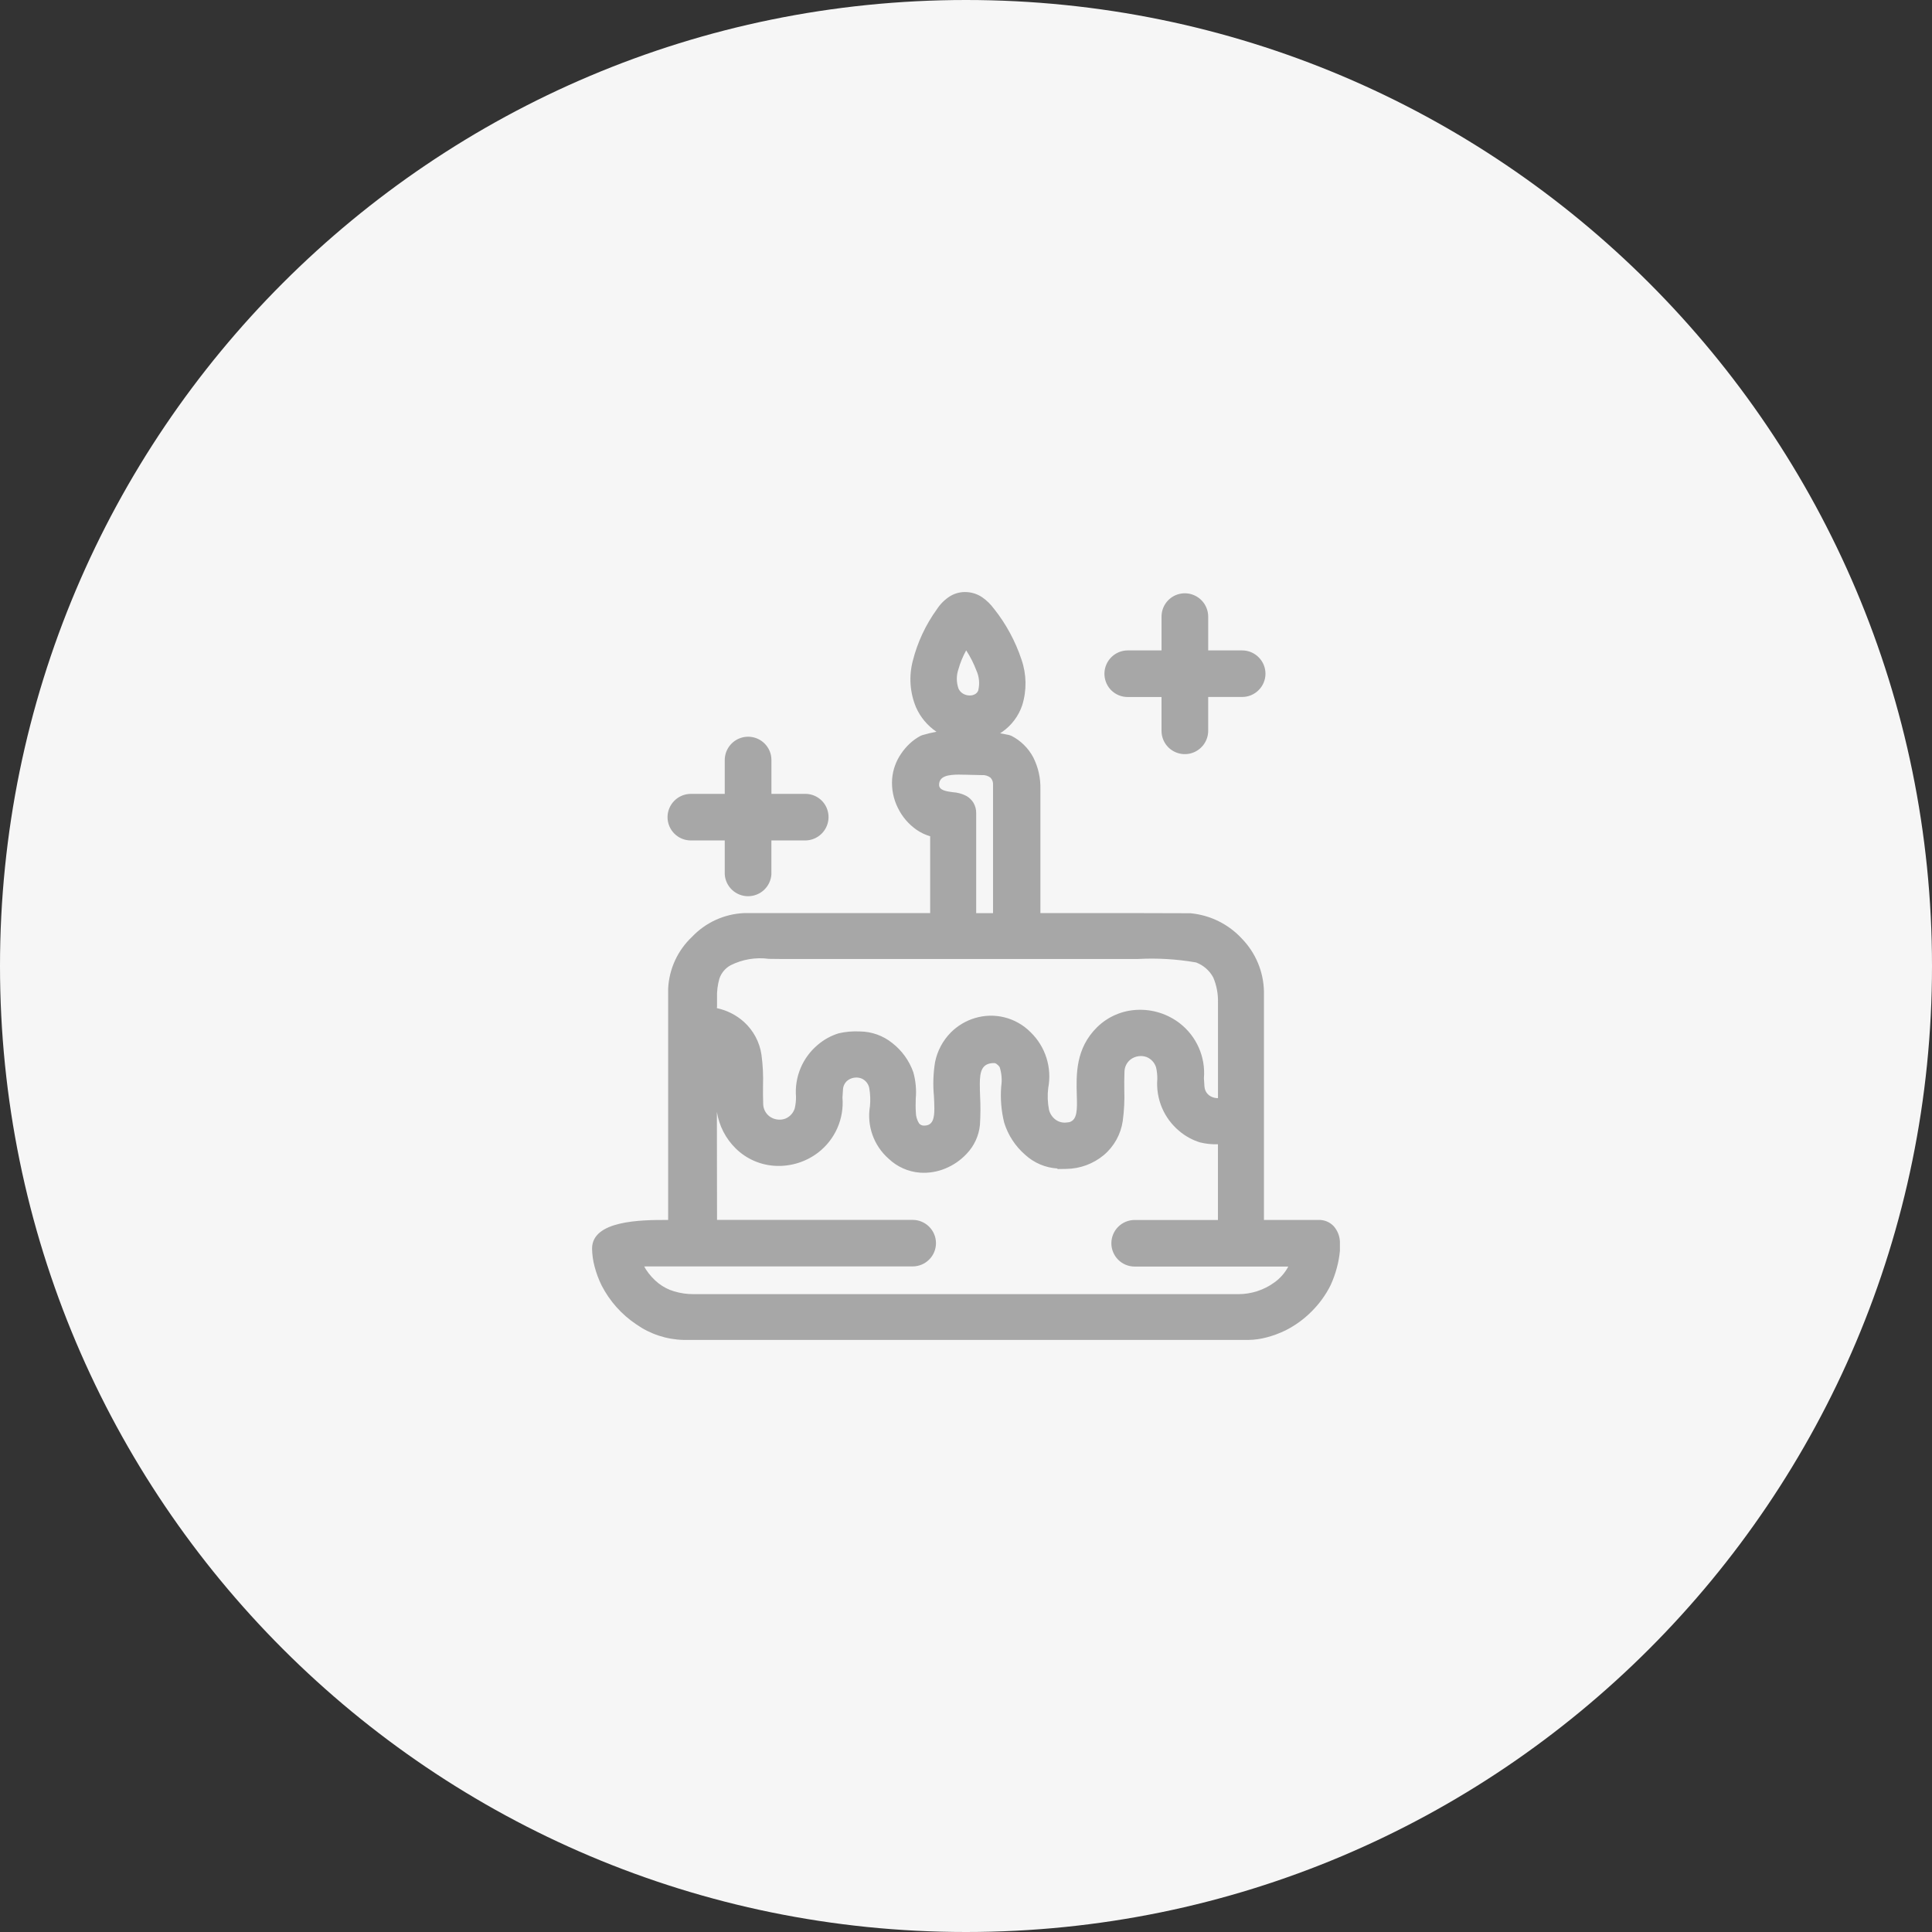
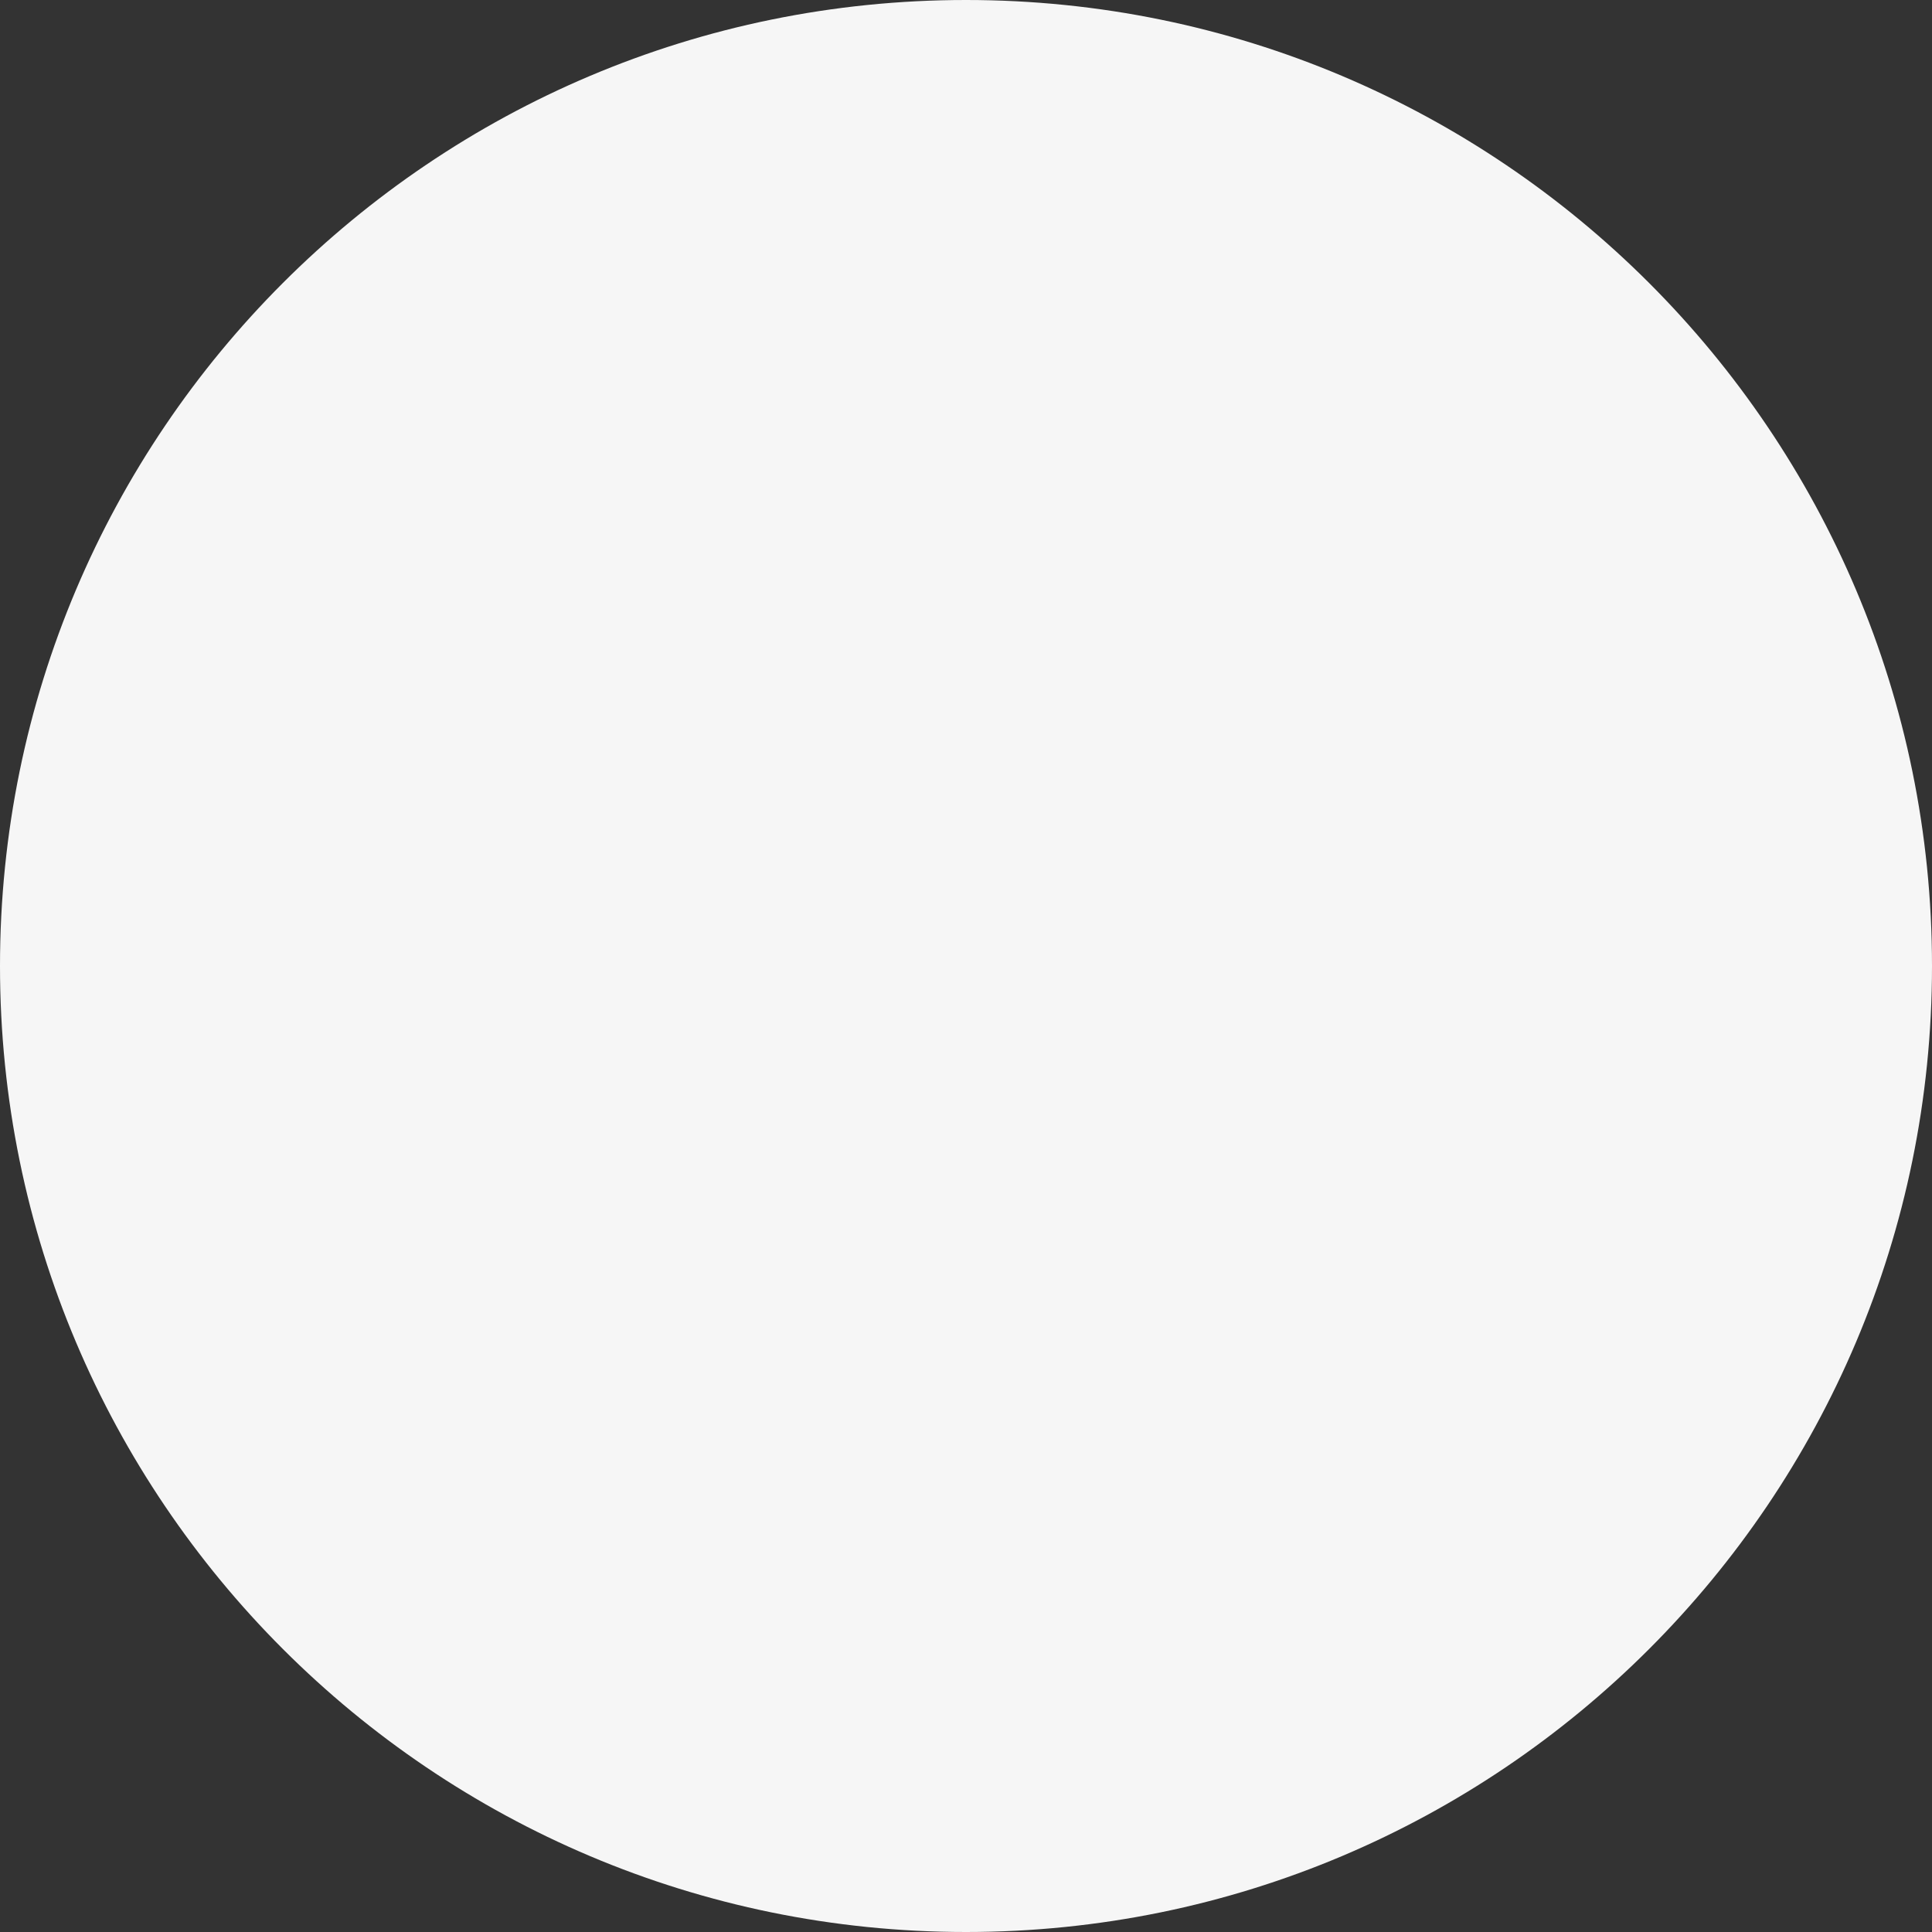
<svg xmlns="http://www.w3.org/2000/svg" width="124" height="124" viewBox="0 0 124 124" fill="none">
  <rect x="0" y="0" width="124" height="124" fill="#333333" stroke="none" />
  <path d="M62 124C96.242 124 124 96.242 124 62C124 27.758 96.242 0 62 0C27.758 0 0 27.758 0 62C0 96.242 27.758 124 62 124Z" fill="#F6F6F6" />
-   <path fill-rule="evenodd" clip-rule="evenodd" d="M41.46 81.285C41.422 81.285 41.384 81.285 41.346 81.285C41.382 81.353 41.421 81.42 41.463 81.485C41.686 81.824 41.961 82.125 42.279 82.377C42.571 82.602 42.901 82.772 43.254 82.877C43.661 83.001 44.084 83.063 44.51 83.061H79.49C80.314 83.06 81.118 82.799 81.785 82.315C82.162 82.049 82.47 81.698 82.685 81.291H72.825C72.629 81.291 72.434 81.252 72.253 81.177C72.072 81.102 71.907 80.992 71.768 80.853V80.853C71.629 80.714 71.519 80.549 71.444 80.368C71.368 80.187 71.33 79.992 71.33 79.796C71.33 79.6 71.368 79.405 71.444 79.224C71.519 79.042 71.629 78.878 71.768 78.739C71.907 78.6 72.072 78.49 72.253 78.415C72.434 78.34 72.629 78.301 72.825 78.301H78.17V73.442C77.783 73.454 77.397 73.414 77.021 73.322C76.528 73.171 76.071 72.919 75.679 72.584C75.197 72.181 74.818 71.668 74.574 71.088C74.331 70.508 74.229 69.879 74.279 69.252C74.282 69.001 74.256 68.75 74.199 68.506C74.153 68.357 74.074 68.22 73.969 68.105C73.863 67.99 73.733 67.9 73.588 67.842C73.418 67.78 73.235 67.763 73.056 67.792C72.877 67.819 72.707 67.89 72.563 67.999C72.443 68.093 72.345 68.213 72.277 68.35C72.209 68.487 72.173 68.638 72.171 68.791C72.153 69.199 72.157 69.58 72.16 69.95C72.183 70.618 72.15 71.287 72.06 71.95C71.935 72.803 71.503 73.581 70.844 74.137C70.166 74.7 69.316 75.013 68.435 75.023L67.87 75.031V74.996C67.099 74.95 66.367 74.639 65.798 74.117C65.163 73.568 64.696 72.851 64.45 72.049C64.263 71.291 64.198 70.508 64.26 69.73C64.322 69.313 64.288 68.887 64.16 68.485C64.1 68.401 64.026 68.328 63.94 68.271C63.9 68.245 63.853 68.231 63.805 68.23C63.011 68.23 62.887 68.774 62.887 69.577C62.887 69.867 62.895 70.097 62.904 70.338C62.937 70.957 62.934 71.577 62.895 72.196C62.827 72.897 62.523 73.555 62.033 74.061C61.656 74.462 61.199 74.779 60.69 74.99C60.168 75.21 59.601 75.303 59.036 75.263C58.287 75.204 57.58 74.888 57.036 74.37C56.565 73.957 56.207 73.43 55.997 72.839C55.787 72.249 55.731 71.614 55.836 70.996C55.872 70.615 55.858 70.231 55.794 69.854C55.771 69.719 55.716 69.593 55.633 69.484C55.551 69.376 55.443 69.289 55.32 69.231C55.188 69.174 55.044 69.15 54.9 69.161C54.753 69.171 54.61 69.215 54.483 69.29C54.374 69.355 54.283 69.445 54.218 69.554C54.152 69.662 54.114 69.784 54.106 69.911C54.088 70.126 54.08 70.283 54.071 70.44C54.127 71.111 54.014 71.786 53.743 72.402C53.471 73.018 53.05 73.557 52.517 73.969C51.741 74.565 50.78 74.87 49.802 74.828C48.836 74.789 47.919 74.394 47.228 73.718C46.579 73.084 46.152 72.257 46.011 71.361L46.021 78.295H58.578C58.974 78.295 59.354 78.453 59.634 78.733V78.733C59.773 78.871 59.883 79.036 59.959 79.217C60.034 79.398 60.073 79.592 60.073 79.788C60.073 79.984 60.034 80.178 59.959 80.359C59.883 80.54 59.773 80.705 59.634 80.843V80.843C59.354 81.123 58.974 81.281 58.578 81.281H41.46V81.285ZM63.8 39.075C64.572 40.048 65.168 41.149 65.56 42.328C65.889 43.275 65.906 44.303 65.609 45.261C65.376 45.954 64.927 46.554 64.328 46.973C64.283 47.004 64.237 47.034 64.191 47.063C64.384 47.098 64.577 47.135 64.77 47.176L64.916 47.228C65.512 47.534 66.001 48.015 66.316 48.607C66.635 49.239 66.793 49.94 66.775 50.647V58.603H72.439L76.404 58.614C77.673 58.731 78.854 59.315 79.716 60.254C80.596 61.164 81.099 62.374 81.123 63.64V78.298H84.623C84.805 78.292 84.986 78.324 85.154 78.393C85.322 78.462 85.474 78.566 85.599 78.698C85.838 78.97 85.979 79.314 85.999 79.676V79.73V80.235V80.279C85.965 80.651 85.898 81.019 85.799 81.379C85.698 81.76 85.564 82.132 85.399 82.491C85.087 83.115 84.674 83.684 84.179 84.175V84.175C83.687 84.67 83.117 85.082 82.493 85.394C82.109 85.581 81.707 85.729 81.293 85.837C80.916 85.939 80.528 85.993 80.138 85.999H43.87C42.786 85.973 41.735 85.627 40.847 85.006C39.897 84.373 39.126 83.506 38.606 82.49C38.419 82.106 38.27 81.704 38.162 81.29C38.06 80.914 38.006 80.527 38 80.138C38 78.338 41.1 78.29 42.883 78.299V63.461C42.942 62.195 43.49 61.001 44.412 60.132C45.284 59.211 46.478 58.663 47.745 58.605H59.7V53.673C59.391 53.583 59.097 53.444 58.832 53.261C58.319 52.904 57.906 52.422 57.632 51.861C57.34 51.28 57.211 50.63 57.26 49.981C57.308 49.404 57.507 48.85 57.836 48.374C57.995 48.138 58.179 47.921 58.386 47.727C58.596 47.53 58.831 47.362 59.086 47.227L59.186 47.186C59.488 47.095 59.795 47.021 60.105 46.966C59.529 46.578 59.074 46.035 58.793 45.399C58.4 44.457 58.326 43.413 58.582 42.425C58.883 41.229 59.409 40.101 60.132 39.102C60.351 38.763 60.642 38.476 60.984 38.261C61.312 38.064 61.693 37.974 62.074 38.003C62.423 38.026 62.759 38.142 63.048 38.34C63.336 38.541 63.589 38.789 63.796 39.074L63.8 39.075ZM62.79 44.293C62.889 43.874 62.847 43.434 62.67 43.042C62.499 42.586 62.278 42.15 62.012 41.742C61.798 42.127 61.63 42.535 61.512 42.959C61.375 43.358 61.377 43.792 61.517 44.191C61.576 44.323 61.672 44.435 61.795 44.512C61.929 44.595 62.084 44.638 62.242 44.637C62.371 44.64 62.498 44.605 62.608 44.537C62.694 44.48 62.758 44.397 62.791 44.3L62.79 44.293ZM44.339 53.942C44.143 53.942 43.948 53.903 43.767 53.828C43.586 53.753 43.421 53.643 43.282 53.504V53.504C43.143 53.365 43.033 53.201 42.958 53.02C42.882 52.838 42.844 52.644 42.844 52.448C42.844 52.252 42.882 52.057 42.958 51.876C43.033 51.695 43.143 51.53 43.282 51.392C43.421 51.253 43.585 51.142 43.767 51.067C43.948 50.992 44.143 50.953 44.339 50.953H46.516V48.777C46.518 48.481 46.606 48.193 46.771 47.948C46.936 47.703 47.17 47.512 47.443 47.399C47.716 47.286 48.016 47.256 48.306 47.313C48.596 47.37 48.862 47.512 49.072 47.72C49.211 47.858 49.322 48.023 49.398 48.204C49.473 48.385 49.512 48.58 49.512 48.776V50.951H51.689C52.086 50.952 52.465 51.11 52.746 51.39V51.39C52.953 51.6 53.093 51.866 53.149 52.156C53.206 52.445 53.175 52.745 53.062 53.017C52.949 53.289 52.759 53.522 52.514 53.687C52.269 53.851 51.982 53.94 51.687 53.942H49.51V56.116C49.486 56.497 49.318 56.854 49.04 57.115C48.761 57.376 48.394 57.521 48.013 57.521C47.632 57.521 47.264 57.376 46.986 57.115C46.708 56.854 46.54 56.497 46.516 56.116V53.942H44.339ZM77.544 46.909C77.543 47.204 77.454 47.493 77.289 47.738C77.124 47.983 76.891 48.175 76.618 48.288C76.345 48.401 76.044 48.431 75.754 48.373C75.465 48.316 75.198 48.175 74.988 47.967V47.967C74.849 47.829 74.739 47.664 74.663 47.483C74.588 47.302 74.549 47.108 74.549 46.912V44.736H72.373C72.177 44.736 71.982 44.697 71.801 44.622C71.619 44.546 71.455 44.436 71.316 44.297C71.109 44.087 70.969 43.82 70.913 43.531C70.856 43.242 70.887 42.942 71 42.67C71.113 42.398 71.303 42.165 71.548 42C71.793 41.836 72.08 41.747 72.375 41.745H74.55V39.571C74.55 39.374 74.589 39.18 74.664 38.999C74.739 38.817 74.85 38.653 74.989 38.514V38.514C75.199 38.306 75.465 38.164 75.755 38.108C76.045 38.05 76.345 38.08 76.618 38.193C76.891 38.306 77.125 38.497 77.29 38.742C77.454 38.987 77.543 39.276 77.545 39.571V41.745H79.722C79.919 41.745 80.113 41.783 80.295 41.858C80.477 41.934 80.642 42.044 80.781 42.183V42.183C80.92 42.321 81.031 42.486 81.106 42.667C81.182 42.848 81.221 43.043 81.221 43.239C81.221 43.435 81.182 43.63 81.106 43.811C81.031 43.992 80.92 44.157 80.781 44.295V44.295C80.642 44.434 80.477 44.544 80.295 44.62C80.113 44.695 79.919 44.733 79.722 44.733H77.544V46.91V46.909ZM46.014 64.626V64.706C46.659 64.843 47.256 65.146 47.747 65.586C48.355 66.136 48.753 66.881 48.872 67.692C48.962 68.355 48.995 69.024 48.972 69.692C48.972 70.062 48.965 70.443 48.983 70.85C48.985 71.003 49.021 71.153 49.089 71.29C49.157 71.427 49.255 71.547 49.375 71.642C49.519 71.751 49.689 71.822 49.868 71.849C50.046 71.878 50.229 71.861 50.399 71.799C50.544 71.74 50.673 71.651 50.779 71.536C50.884 71.421 50.963 71.284 51.009 71.135C51.066 70.89 51.093 70.64 51.089 70.389C51.039 69.762 51.141 69.132 51.384 68.553C51.628 67.973 52.007 67.46 52.489 67.057C52.881 66.722 53.338 66.47 53.831 66.319C54.28 66.216 54.74 66.177 55.2 66.201C55.95 66.21 56.676 66.47 57.262 66.939C57.885 67.422 58.356 68.074 58.618 68.817C58.773 69.369 58.826 69.945 58.775 70.517C58.767 70.799 58.759 71.088 58.781 71.385C58.782 71.64 58.855 71.889 58.99 72.105C59.031 72.152 59.081 72.189 59.139 72.213C59.196 72.237 59.258 72.247 59.32 72.243C59.868 72.243 59.969 71.779 59.969 71.157C59.969 70.878 59.955 70.615 59.941 70.345C59.872 69.618 59.897 68.885 60.015 68.165C60.16 67.447 60.512 66.786 61.027 66.265C61.456 65.835 61.985 65.519 62.566 65.344C63.189 65.155 63.852 65.139 64.483 65.299C65.114 65.459 65.689 65.788 66.147 66.251C66.617 66.707 66.967 67.273 67.164 67.898C67.361 68.523 67.4 69.187 67.277 69.831C67.22 70.297 67.237 70.77 67.328 71.231C67.392 71.488 67.545 71.714 67.76 71.87C67.961 72.013 68.208 72.075 68.452 72.045L68.63 72.023C69.157 71.876 69.137 71.188 69.112 70.323C69.073 68.962 69.025 67.294 70.419 65.923C71.112 65.246 72.032 64.851 73 64.814C73.978 64.772 74.939 65.077 75.715 65.673C76.248 66.085 76.669 66.623 76.941 67.24C77.213 67.856 77.326 68.531 77.27 69.202C77.278 69.359 77.287 69.516 77.304 69.73C77.31 69.821 77.331 69.91 77.366 69.995C77.436 70.156 77.558 70.288 77.712 70.37C77.854 70.445 78.012 70.484 78.173 70.482V64.475V64.328C78.186 63.785 78.083 63.245 77.873 62.745C77.635 62.296 77.241 61.95 76.765 61.772C75.541 61.559 74.297 61.484 73.056 61.549C72.742 61.549 72.415 61.549 72.071 61.549H50.038C49.938 61.549 49.638 61.549 49.35 61.541C48.502 61.427 47.639 61.573 46.876 61.961C46.549 62.146 46.3 62.443 46.176 62.798C46.056 63.212 46.003 63.643 46.021 64.074V64.624L46.014 64.626ZM61.6 49.715C60.865 49.715 60.273 49.802 60.273 50.376C60.273 50.725 60.745 50.79 61.138 50.843C61.45 50.86 61.754 50.944 62.031 51.088C62.208 51.192 62.358 51.336 62.47 51.509C62.598 51.719 62.662 51.963 62.654 52.209V58.609H63.735V50.379C63.742 50.294 63.731 50.21 63.704 50.13C63.676 50.05 63.632 49.976 63.575 49.914C63.414 49.791 63.213 49.732 63.011 49.748C62.827 49.748 62.547 49.739 62.272 49.731C62.072 49.725 61.879 49.719 61.601 49.719L61.6 49.715Z" fill="#A7A7A7" />
</svg>